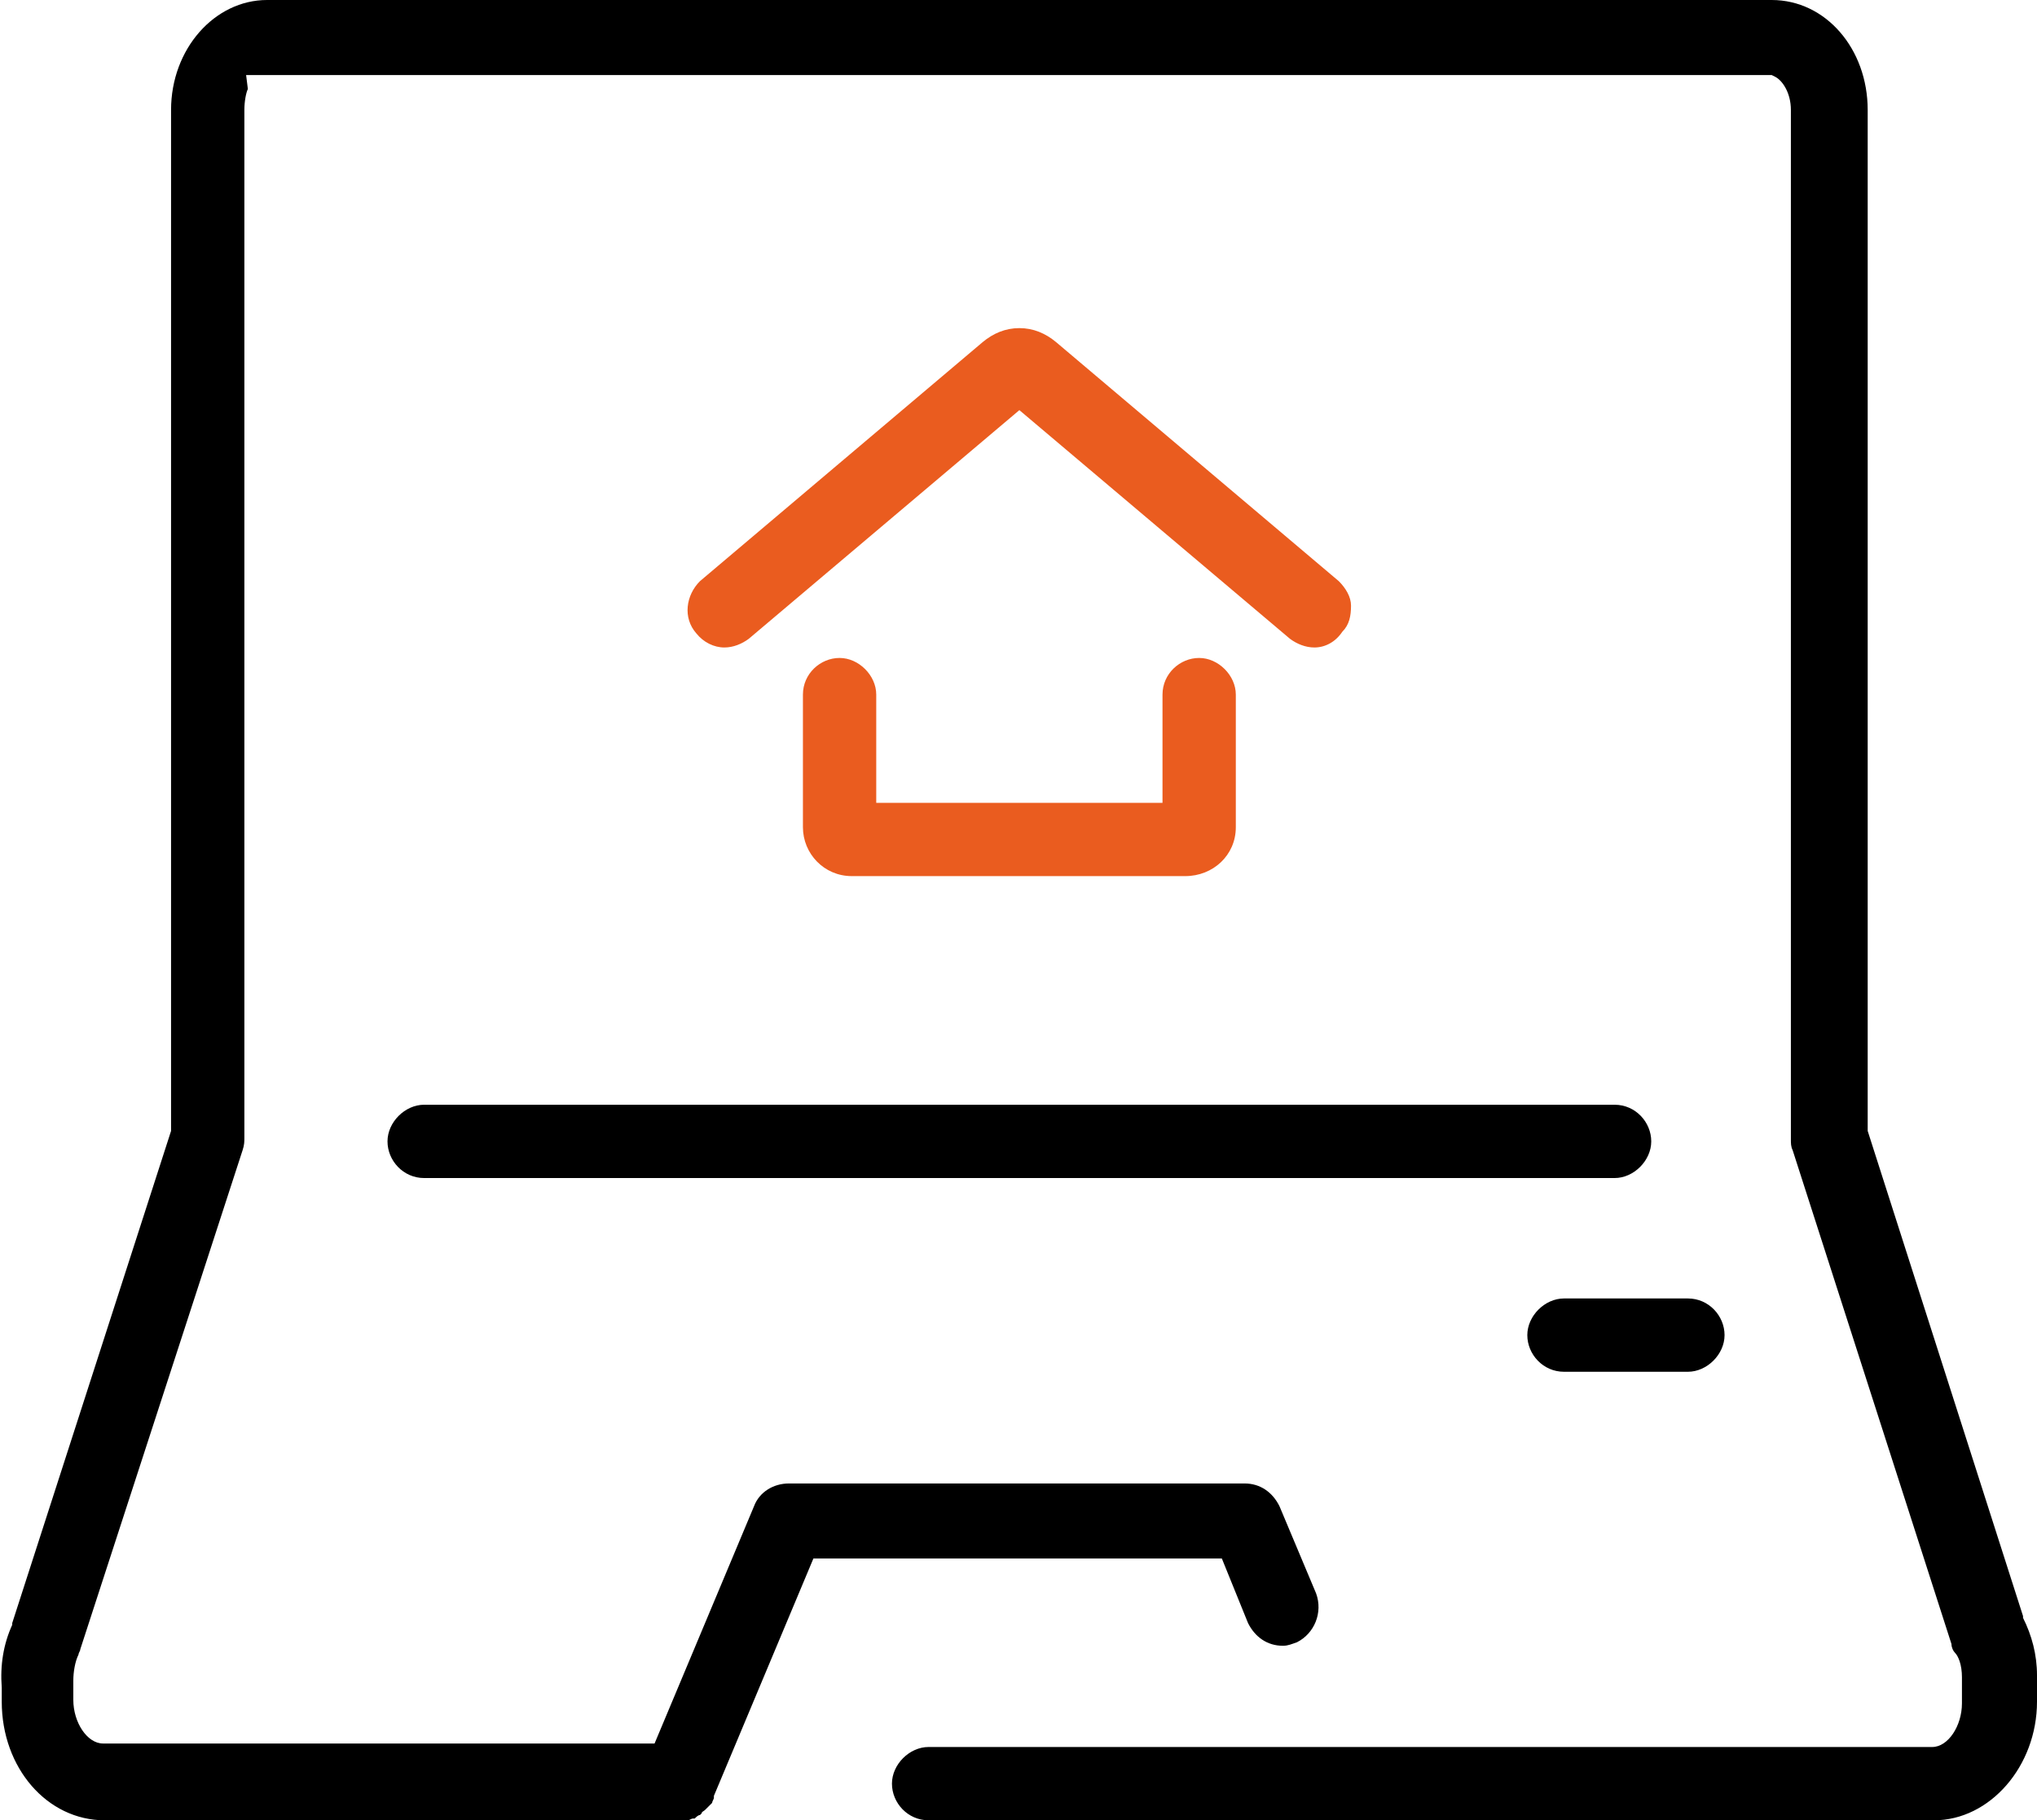
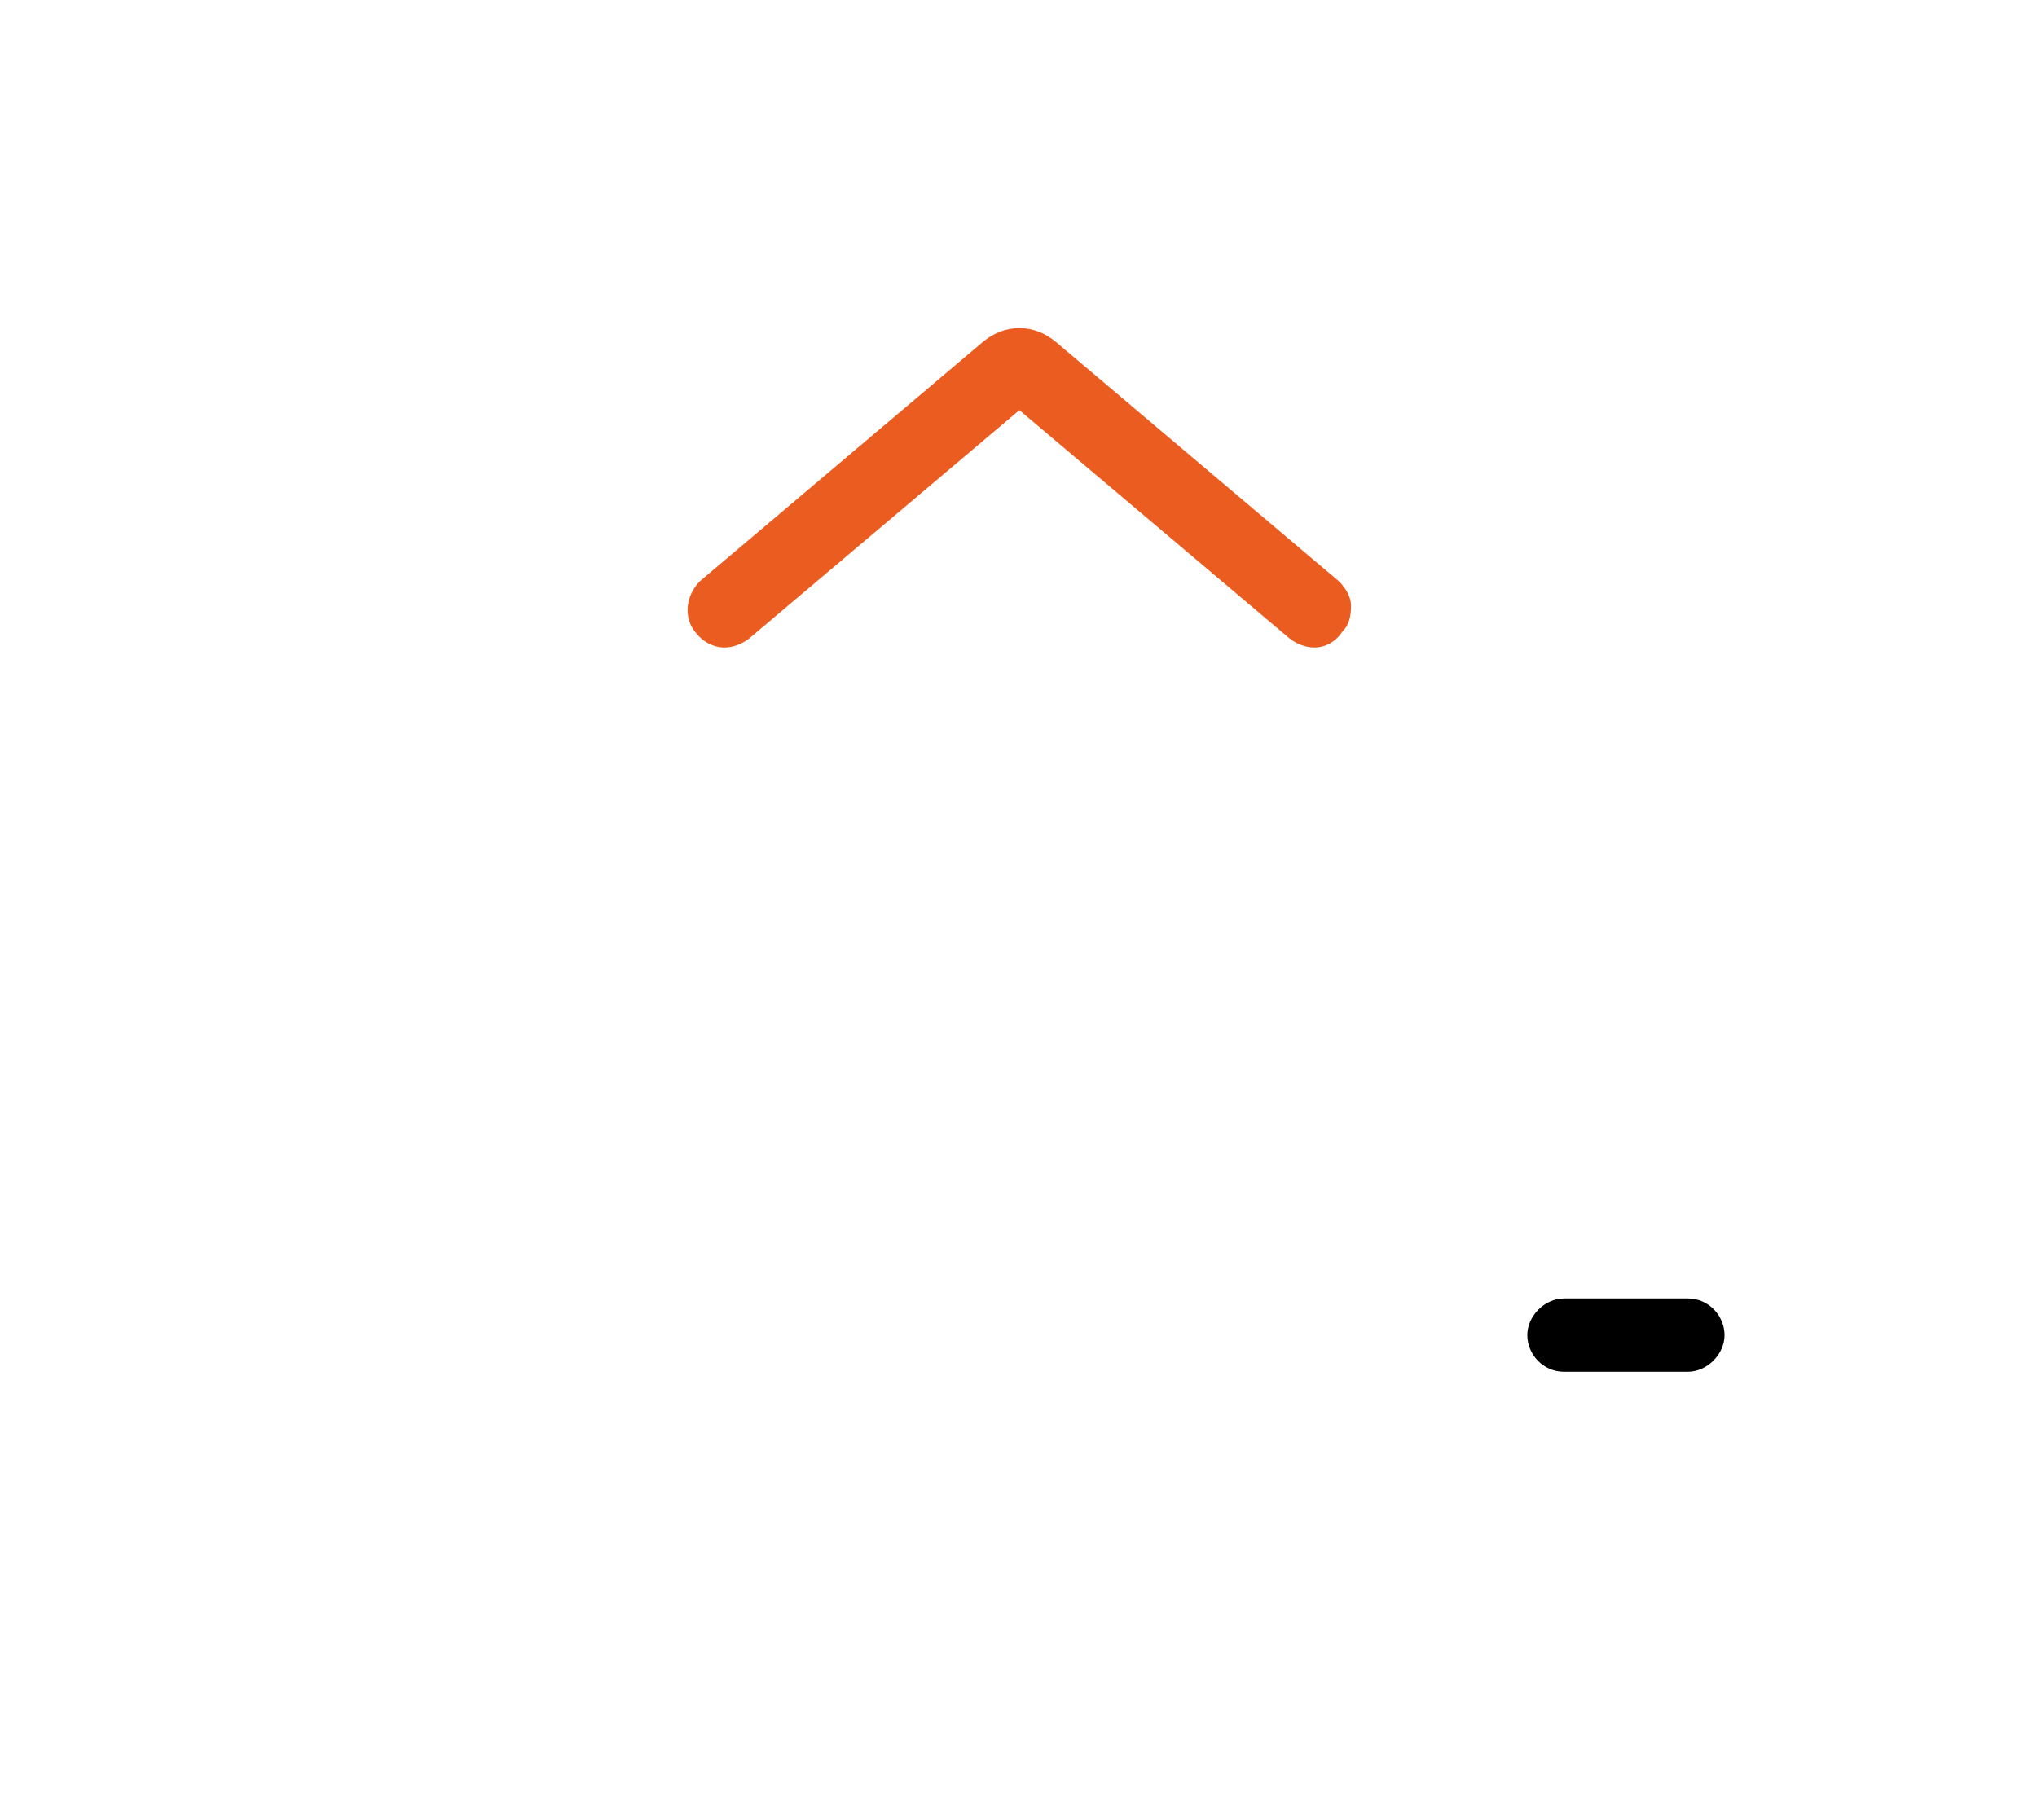
<svg xmlns="http://www.w3.org/2000/svg" version="1.1" id="Layer_1" x="0px" y="0px" width="116.7px" height="104.3px" viewBox="0 0 116.7 104.3" style="enable-background:new 0 0 116.7 104.3;" xml:space="preserve">
  <style type="text/css">

	.st0{fill:#EA5C1F;}

</style>
-   <path d="M6,104.3c-3.3,0-5.9-3-5.9-6.8v-0.8c-0.1-1.3,0.1-2.5,0.6-3.6l0-0.1l9.1-28.2V6.3c0-3.5,2.5-6.3,5.5-6.3h86.2  c3.1,0,5.5,2.8,5.5,6.3v58.5l8.9,27.8l0,0.1c0.5,1,0.8,2.1,0.8,3.3c0,0.2,0,0.5,0,0.7l0,0.1v0.7c0,3.7-2.7,6.8-5.9,6.8H53.2  c-1.2,0-2.1-1-2.1-2.1s1-2.1,2.1-2.1h57.5c0.9,0,1.7-1.2,1.7-2.5v-0.9c0-0.1,0-0.2,0-0.3c0-0.2,0-0.2,0-0.3c0-0.7-0.2-1.2-0.4-1.4  c-0.1-0.1-0.2-0.3-0.2-0.5l-9.1-28.3c-0.1-0.2-0.1-0.4-0.1-0.6V6.3c0-1-0.5-1.7-0.9-1.9l-0.2-0.1l-87.4,0l0.1,0.8  C14.1,5.3,14,5.8,14,6.3v58.9c0,0.2,0,0.4-0.1,0.7L4.6,94.5c0,0.1-0.1,0.2-0.1,0.3c-0.2,0.4-0.3,1-0.3,1.5c0,0.1,0,0.2,0,0.2v0.9  c0,1.3,0.8,2.5,1.7,2.5h31.6l5.7-13.6c0.3-0.8,1.1-1.3,2-1.3h26.1c0.9,0,1.6,0.5,2,1.3l2.1,5c0.4,1.1-0.1,2.3-1.1,2.8  c-0.3,0.1-0.5,0.2-0.8,0.2c-0.9,0-1.6-0.5-2-1.3l-1.5-3.7H46.6l-5.7,13.6l0,0.1c0,0.1-0.1,0.2-0.1,0.3l-0.1,0.1  c-0.1,0.1-0.1,0.1-0.2,0.2l-0.1,0.1c-0.1,0.1-0.2,0.1-0.2,0.2l-0.1,0.1c-0.1,0-0.2,0.1-0.3,0.2l-0.1,0c-0.1,0-0.2,0.1-0.3,0.1  l-0.1,0c-0.1,0-0.2,0-0.3,0H6z" />
  <path d="M89.6,78.6c-1.2,0-2.1-1-2.1-2.1s1-2.1,2.1-2.1h7.1c1.2,0,2.1,1,2.1,2.1s-1,2.1-2.1,2.1H89.6z" />
-   <path d="M24.3,67.5c-1.2,0-2.1-1-2.1-2.1s1-2.1,2.1-2.1h68.2c1.2,0,2.1,1,2.1,2.1s-1,2.1-2.1,2.1H24.3z" />
-   <path class="st0" d="M48.8,50.2c-1.6,0-2.8-1.3-2.8-2.8v-7.6c0-1.2,1-2.1,2.1-2.1s2.1,1,2.1,2.1V46h16.4v-6.2c0-1.2,1-2.1,2.1-2.1  s2.1,1,2.1,2.1v7.6c0,1.6-1.3,2.8-2.9,2.8H48.8z" />
  <path class="st0" d="M75.3,37.1c-0.5,0-1-0.2-1.4-0.5L58.4,23.5L42.9,36.6c-0.4,0.3-0.9,0.5-1.4,0.5c-0.6,0-1.2-0.3-1.6-0.8  c-0.8-0.9-0.6-2.2,0.2-3l16.2-13.7c0.6-0.5,1.3-0.8,2.1-0.8c0.8,0,1.5,0.3,2.1,0.8l16.2,13.7c0.4,0.4,0.7,0.9,0.7,1.4  c0,0.6-0.1,1.1-0.5,1.5C76.5,36.8,75.9,37.1,75.3,37.1z" />
</svg>